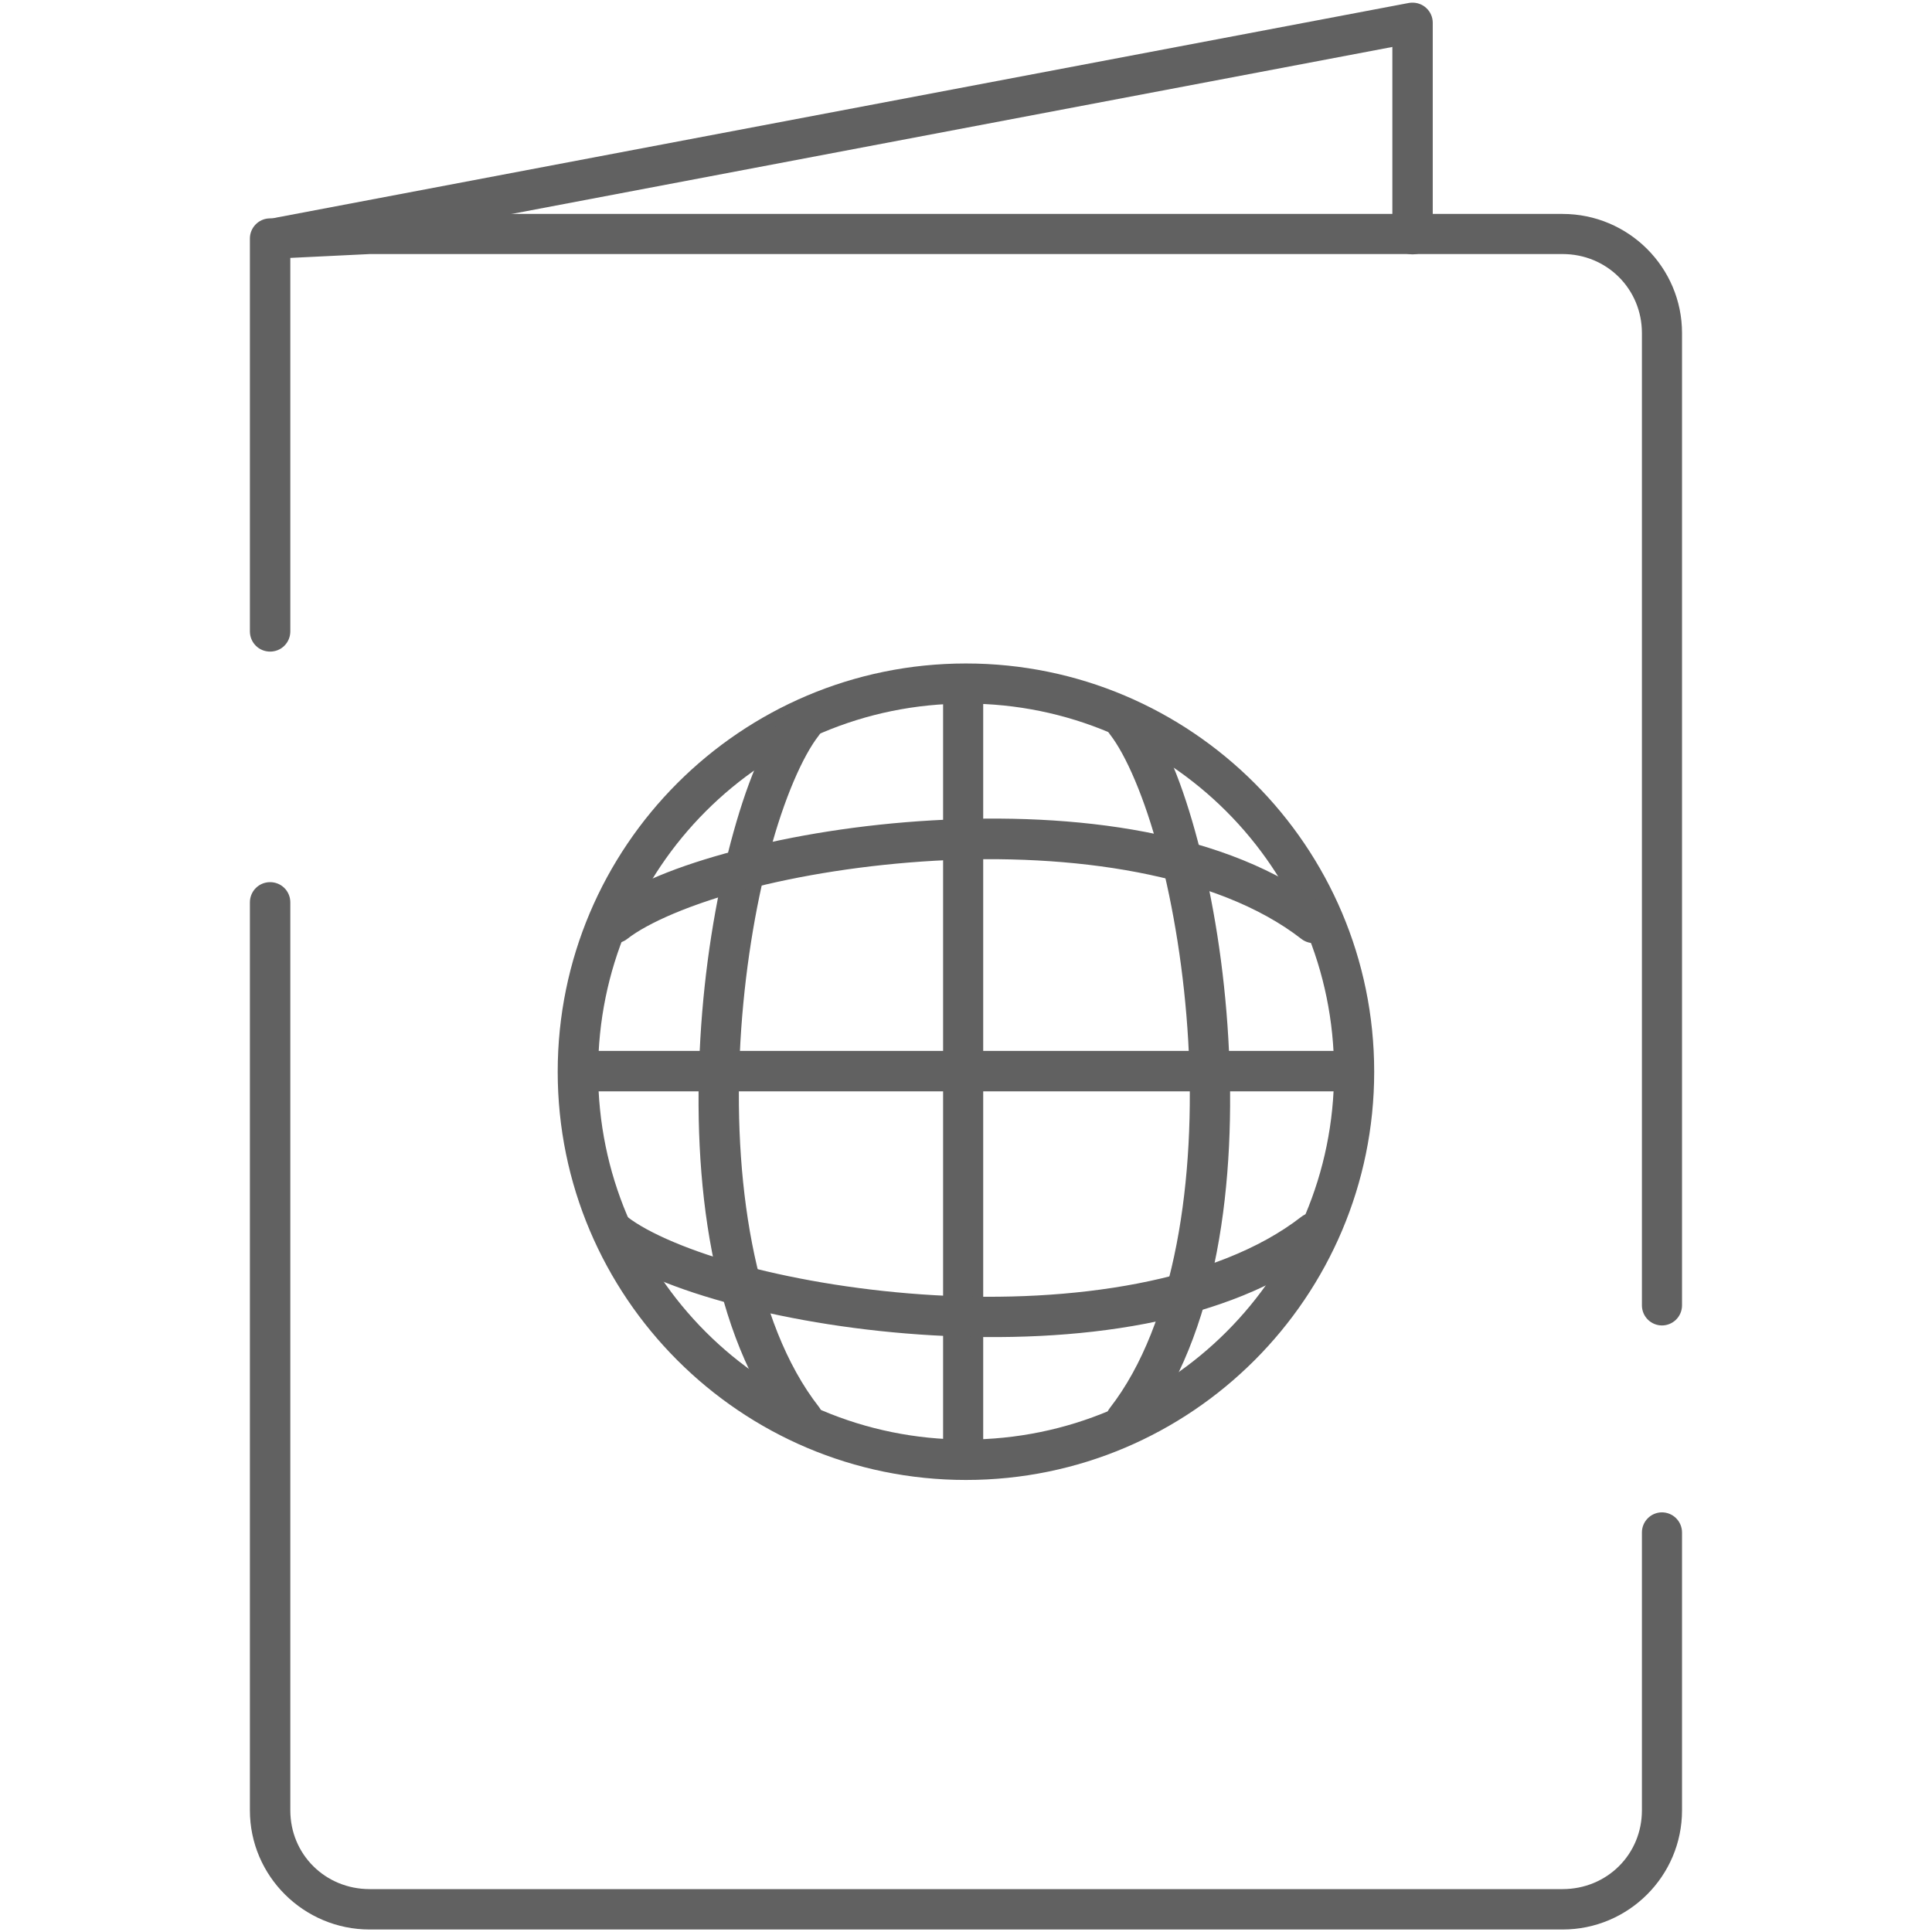
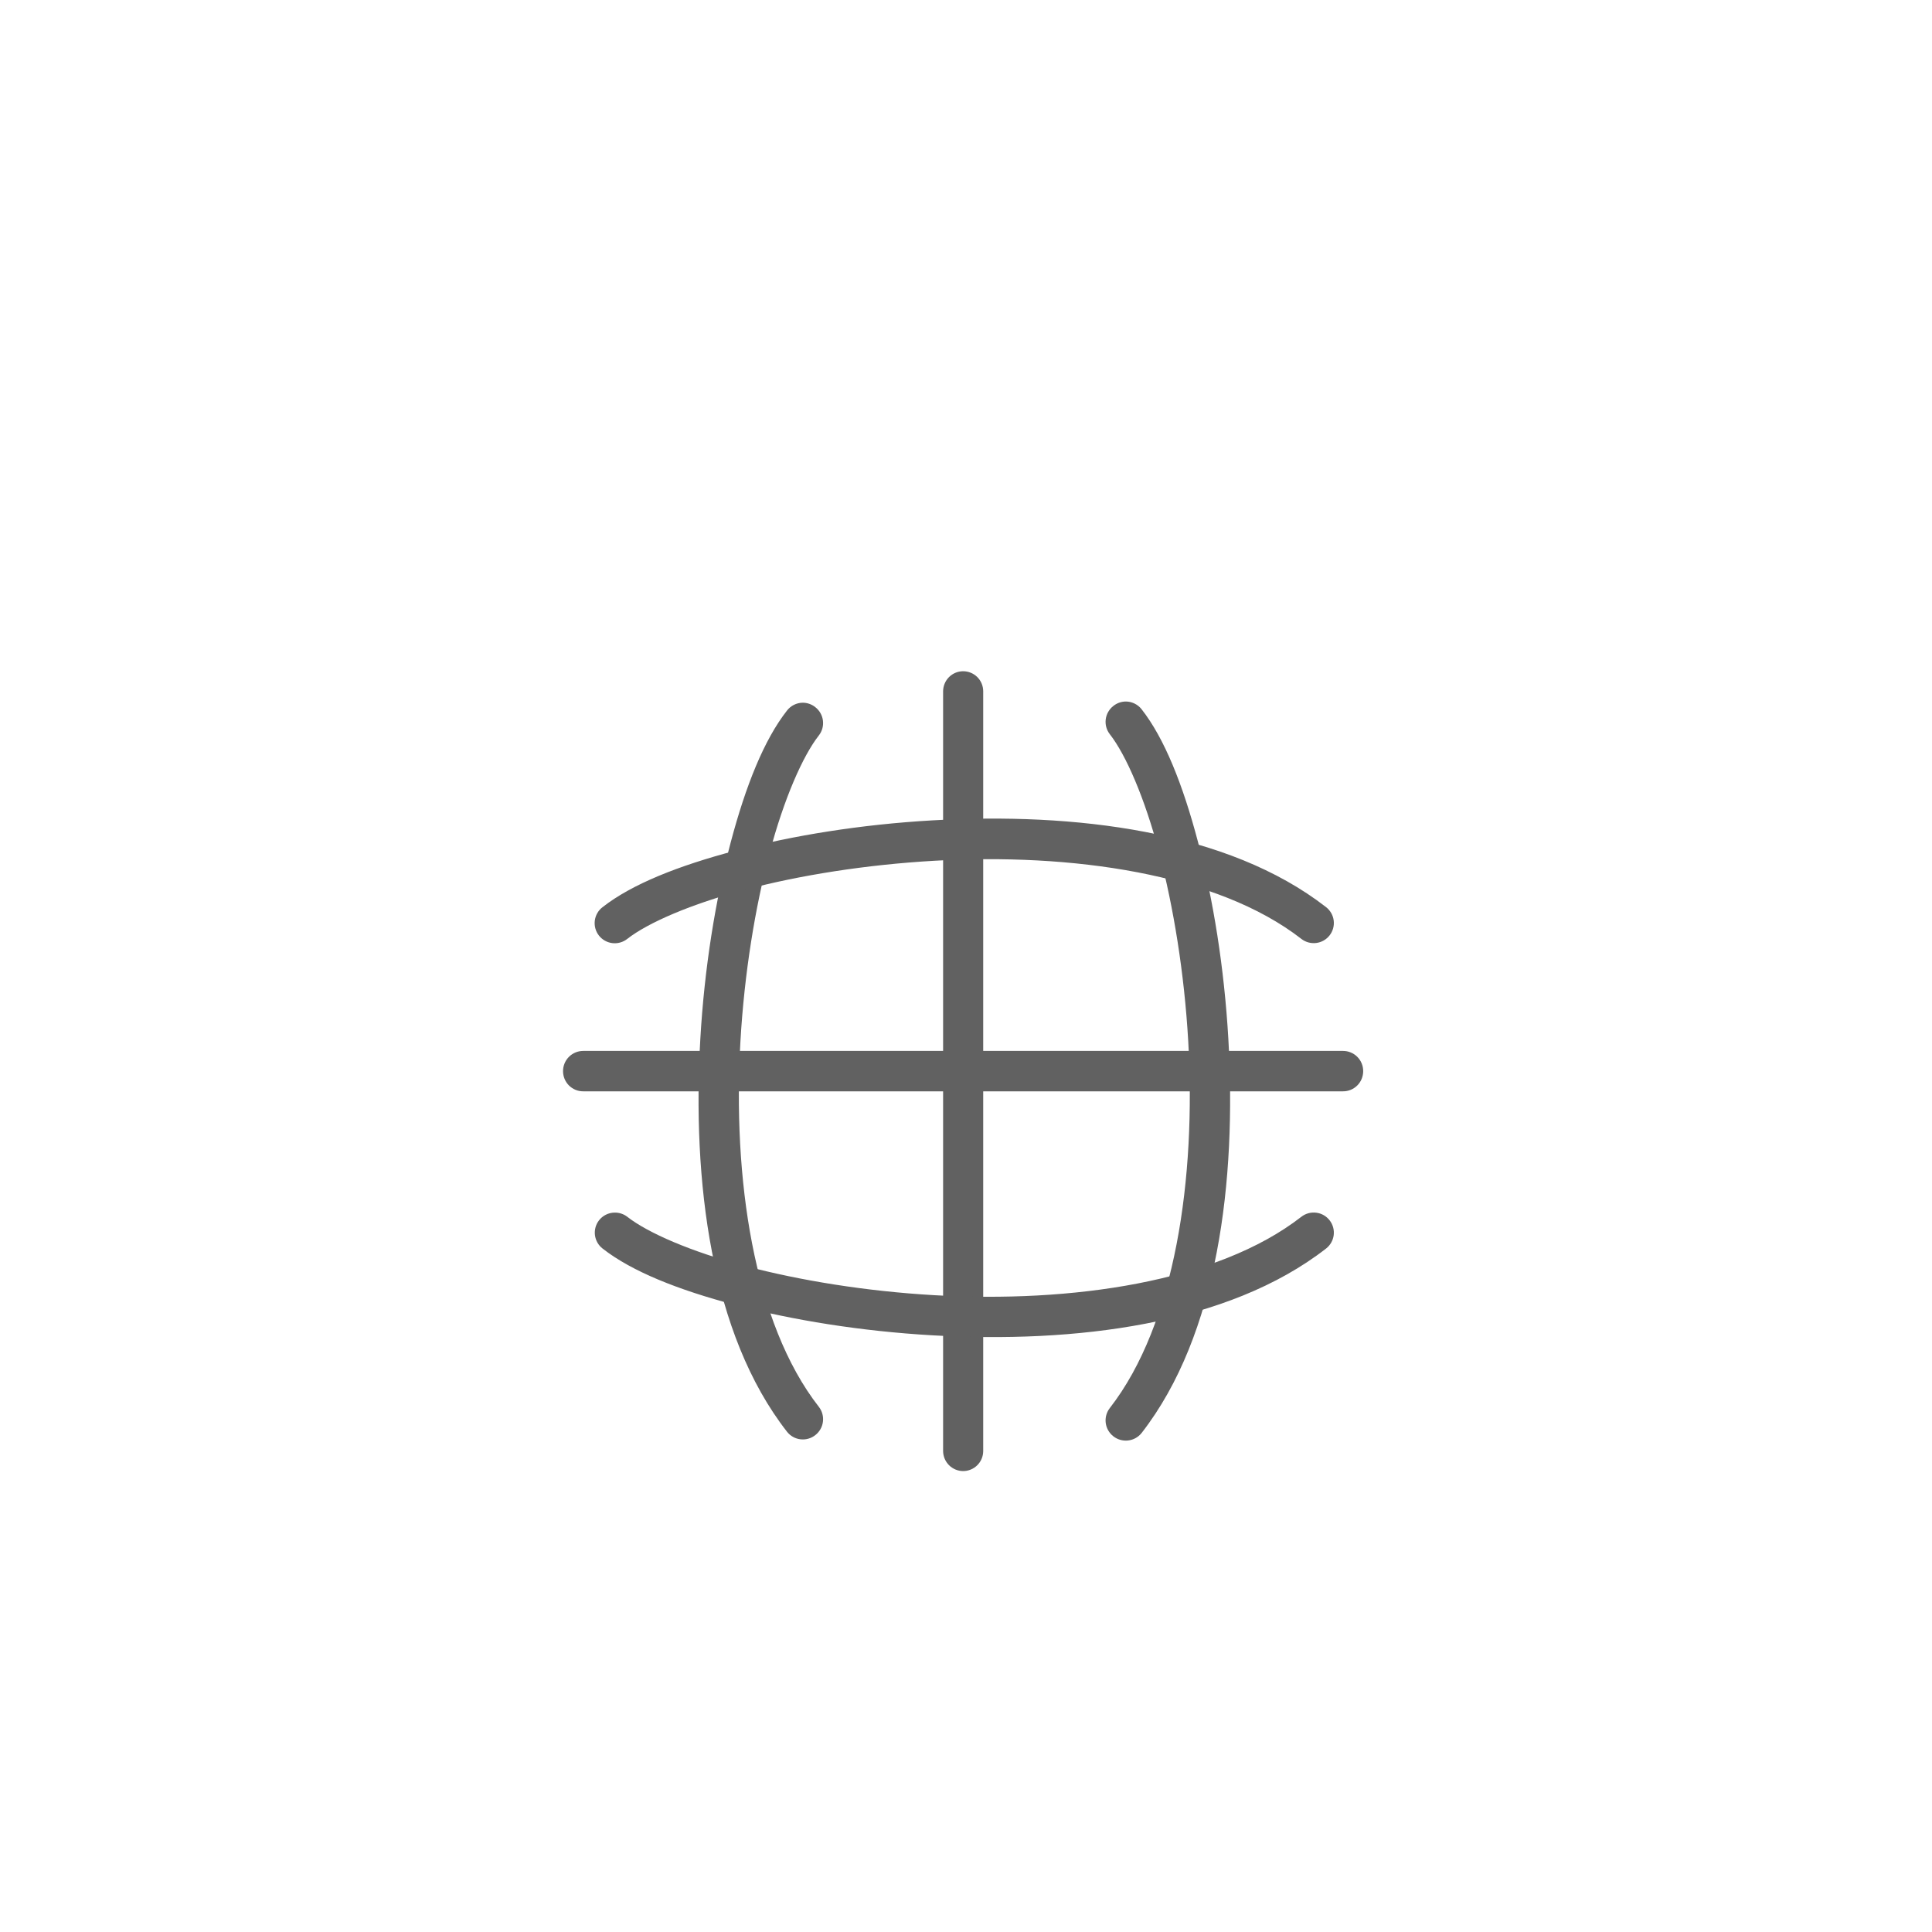
<svg xmlns="http://www.w3.org/2000/svg" width="75" height="75" viewBox="0 0 75 75" fill="none">
-   <path d="M14.315 8.305L10.451 8.478C10.249 8.486 10.057 8.572 9.918 8.719C9.778 8.865 9.7 9.06 9.701 9.262V24.51C9.701 24.613 9.721 24.716 9.76 24.811C9.799 24.906 9.857 24.993 9.93 25.066C10.003 25.139 10.089 25.197 10.185 25.236C10.28 25.275 10.382 25.295 10.486 25.295C10.589 25.295 10.691 25.275 10.786 25.236C10.882 25.197 10.968 25.139 11.041 25.066C11.114 24.993 11.172 24.906 11.211 24.811C11.25 24.716 11.27 24.613 11.27 24.51V10.012L14.361 9.862H60.659C62.379 9.862 63.739 11.219 63.739 12.93V50.681C63.741 50.886 63.823 51.081 63.968 51.226C64.112 51.37 64.307 51.452 64.512 51.454C64.718 51.455 64.916 51.374 65.063 51.23C65.21 51.085 65.294 50.888 65.296 50.681V12.93C65.296 10.378 63.215 8.305 60.659 8.305H14.35C14.338 8.305 14.326 8.305 14.315 8.305ZM10.486 34.245C10.382 34.245 10.28 34.265 10.185 34.304C10.089 34.343 10.003 34.401 9.93 34.474C9.857 34.547 9.799 34.634 9.76 34.729C9.721 34.824 9.701 34.926 9.701 35.03V70.278C9.701 72.831 11.793 74.903 14.35 74.903H60.659C63.215 74.903 65.296 72.831 65.296 70.278V59.494C65.296 59.391 65.276 59.288 65.237 59.193C65.198 59.098 65.14 59.011 65.067 58.938C64.994 58.865 64.908 58.807 64.812 58.768C64.717 58.729 64.615 58.709 64.512 58.709C64.305 58.712 64.108 58.795 63.964 58.942C63.819 59.089 63.738 59.287 63.739 59.494V70.278C63.739 71.99 62.379 73.335 60.659 73.335H14.35C12.63 73.335 11.27 71.99 11.27 70.278V35.03C11.27 34.926 11.25 34.824 11.211 34.729C11.172 34.634 11.114 34.547 11.041 34.474C10.968 34.401 10.882 34.343 10.786 34.304C10.691 34.265 10.589 34.245 10.486 34.245Z" fill="#616161" />
-   <path d="M54.8 0.104C54.762 0.105 54.723 0.109 54.685 0.116L10.74 8.444C10.536 8.482 10.357 8.6 10.24 8.77C10.123 8.941 10.079 9.151 10.117 9.355C10.136 9.457 10.175 9.554 10.232 9.64C10.288 9.727 10.362 9.801 10.448 9.859C10.534 9.917 10.63 9.958 10.732 9.978C10.833 9.998 10.938 9.998 11.04 9.978L54.051 1.823V9.09C54.05 9.193 54.07 9.295 54.109 9.39C54.149 9.486 54.206 9.572 54.279 9.645C54.352 9.718 54.439 9.776 54.534 9.815C54.63 9.854 54.732 9.874 54.835 9.874C54.938 9.874 55.04 9.854 55.136 9.815C55.231 9.776 55.318 9.718 55.39 9.645C55.463 9.572 55.521 9.486 55.56 9.39C55.6 9.295 55.62 9.193 55.619 9.09V0.877C55.618 0.772 55.596 0.668 55.554 0.572C55.512 0.476 55.451 0.389 55.374 0.317C55.298 0.244 55.208 0.188 55.109 0.152C55.01 0.116 54.905 0.099 54.8 0.104Z" fill="#616161" />
-   <path d="M37.498 25.756C28.755 25.756 21.65 32.86 21.65 41.604C21.65 50.347 28.755 57.452 37.498 57.452C46.242 57.452 53.346 50.347 53.346 41.604C53.346 32.86 46.242 25.756 37.498 25.756ZM37.498 27.313C45.397 27.313 51.789 33.705 51.789 41.604C51.789 49.503 45.397 55.883 37.498 55.883C29.599 55.883 23.219 49.503 23.219 41.604C23.219 33.705 29.599 27.313 37.498 27.313Z" fill="#616161" />
  <path d="M37.384 26.057C37.18 26.059 36.985 26.141 36.84 26.285C36.696 26.43 36.614 26.625 36.611 26.829V56.334C36.614 56.538 36.696 56.733 36.84 56.878C36.985 57.022 37.18 57.105 37.384 57.107C37.59 57.108 37.789 57.027 37.936 56.882C38.083 56.737 38.166 56.54 38.168 56.334V26.829C38.166 26.623 38.083 26.426 37.936 26.281C37.789 26.137 37.59 26.056 37.384 26.057Z" fill="#616161" />
  <path d="M43.693 27.233C43.521 27.236 43.354 27.297 43.22 27.405C43.057 27.532 42.95 27.719 42.924 27.925C42.898 28.13 42.955 28.337 43.082 28.501C43.707 29.299 44.439 30.979 44.996 33.092C45.554 35.205 45.974 37.762 46.127 40.416C46.432 45.724 45.63 51.386 43.082 54.661C42.955 54.825 42.898 55.032 42.924 55.237C42.95 55.443 43.057 55.63 43.22 55.757C43.382 55.885 43.589 55.943 43.794 55.919C44 55.896 44.187 55.791 44.316 55.63C47.287 51.811 48.002 45.841 47.684 40.324C47.525 37.565 47.096 34.916 46.507 32.688C45.919 30.46 45.204 28.665 44.316 27.532C44.242 27.438 44.148 27.362 44.039 27.31C43.931 27.258 43.813 27.231 43.693 27.233Z" fill="#616161" />
  <path d="M31.154 27.279C31.038 27.282 30.924 27.31 30.821 27.362C30.717 27.413 30.626 27.488 30.555 27.579C29.666 28.709 28.951 30.491 28.363 32.712C27.775 34.932 27.345 37.575 27.187 40.325C26.869 45.824 27.583 51.778 30.555 55.584C30.683 55.746 30.871 55.85 31.076 55.874C31.282 55.898 31.488 55.839 31.65 55.711C31.814 55.584 31.92 55.397 31.946 55.192C31.972 54.986 31.916 54.779 31.789 54.615C29.242 51.353 28.438 45.706 28.744 40.417C28.896 37.772 29.316 35.221 29.874 33.116C30.432 31.011 31.164 29.343 31.789 28.548C31.916 28.384 31.972 28.177 31.946 27.972C31.92 27.766 31.814 27.579 31.65 27.452C31.51 27.339 31.335 27.278 31.154 27.279Z" fill="#616161" />
  <path d="M36.183 31.847C33.425 32.005 30.775 32.435 28.548 33.023C26.32 33.611 24.525 34.327 23.392 35.215C23.309 35.278 23.24 35.356 23.188 35.447C23.136 35.537 23.103 35.636 23.09 35.739C23.077 35.842 23.085 35.947 23.113 36.047C23.141 36.147 23.189 36.241 23.253 36.322C23.382 36.484 23.57 36.588 23.775 36.612C23.98 36.636 24.187 36.577 24.349 36.449C25.147 35.823 26.827 35.092 28.94 34.534C31.052 33.976 33.61 33.568 36.264 33.415C41.572 33.11 47.246 33.901 50.52 36.449C50.684 36.576 50.891 36.632 51.097 36.606C51.302 36.581 51.489 36.474 51.616 36.31C51.743 36.147 51.8 35.939 51.774 35.734C51.748 35.528 51.641 35.342 51.478 35.215C47.659 32.243 41.7 31.529 36.183 31.847Z" fill="#616161" />
-   <path d="M23.853 47.073C23.737 47.075 23.623 47.103 23.52 47.155C23.416 47.207 23.325 47.281 23.254 47.373C23.127 47.536 23.07 47.744 23.096 47.949C23.122 48.154 23.228 48.341 23.392 48.468C24.525 49.356 26.32 50.072 28.548 50.66C30.776 51.248 33.425 51.677 36.184 51.836C41.7 52.154 47.659 51.439 51.478 48.468C51.641 48.341 51.748 48.154 51.774 47.949C51.8 47.744 51.743 47.536 51.616 47.373C51.489 47.209 51.303 47.102 51.097 47.077C50.892 47.05 50.684 47.107 50.52 47.234C47.246 49.782 41.572 50.585 36.264 50.279C33.61 50.126 31.053 49.707 28.94 49.149C26.827 48.591 25.148 47.86 24.349 47.234C24.207 47.125 24.032 47.068 23.853 47.073Z" fill="#616161" />
+   <path d="M23.853 47.073C23.737 47.075 23.623 47.103 23.52 47.155C23.416 47.207 23.325 47.281 23.254 47.373C23.127 47.536 23.07 47.744 23.096 47.949C23.122 48.154 23.228 48.341 23.392 48.468C24.525 49.356 26.32 50.072 28.548 50.66C30.776 51.248 33.425 51.677 36.184 51.836C41.7 52.154 47.659 51.439 51.478 48.468C51.641 48.341 51.748 48.154 51.774 47.949C51.8 47.744 51.743 47.536 51.616 47.373C51.489 47.209 51.303 47.102 51.097 47.077C50.892 47.05 50.684 47.107 50.52 47.234C47.246 49.782 41.572 50.585 36.264 50.279C33.61 50.126 31.053 49.707 28.94 49.149C26.827 48.591 25.148 47.86 24.349 47.234C24.207 47.125 24.032 47.068 23.853 47.073" fill="#616161" />
  <path d="M22.642 40.797C22.539 40.797 22.436 40.816 22.341 40.856C22.246 40.895 22.159 40.953 22.086 41.026C22.013 41.099 21.956 41.185 21.916 41.281C21.877 41.376 21.857 41.478 21.857 41.581C21.857 41.684 21.877 41.786 21.916 41.882C21.956 41.977 22.013 42.064 22.086 42.137C22.159 42.21 22.246 42.267 22.341 42.307C22.436 42.346 22.539 42.366 22.642 42.365H52.135C52.238 42.366 52.34 42.346 52.435 42.307C52.531 42.267 52.617 42.21 52.69 42.137C52.763 42.064 52.821 41.977 52.86 41.882C52.899 41.786 52.919 41.684 52.919 41.581C52.919 41.478 52.899 41.376 52.86 41.281C52.821 41.185 52.763 41.099 52.69 41.026C52.617 40.953 52.531 40.895 52.435 40.856C52.34 40.816 52.238 40.797 52.135 40.797H22.642Z" fill="#616161" />
</svg>